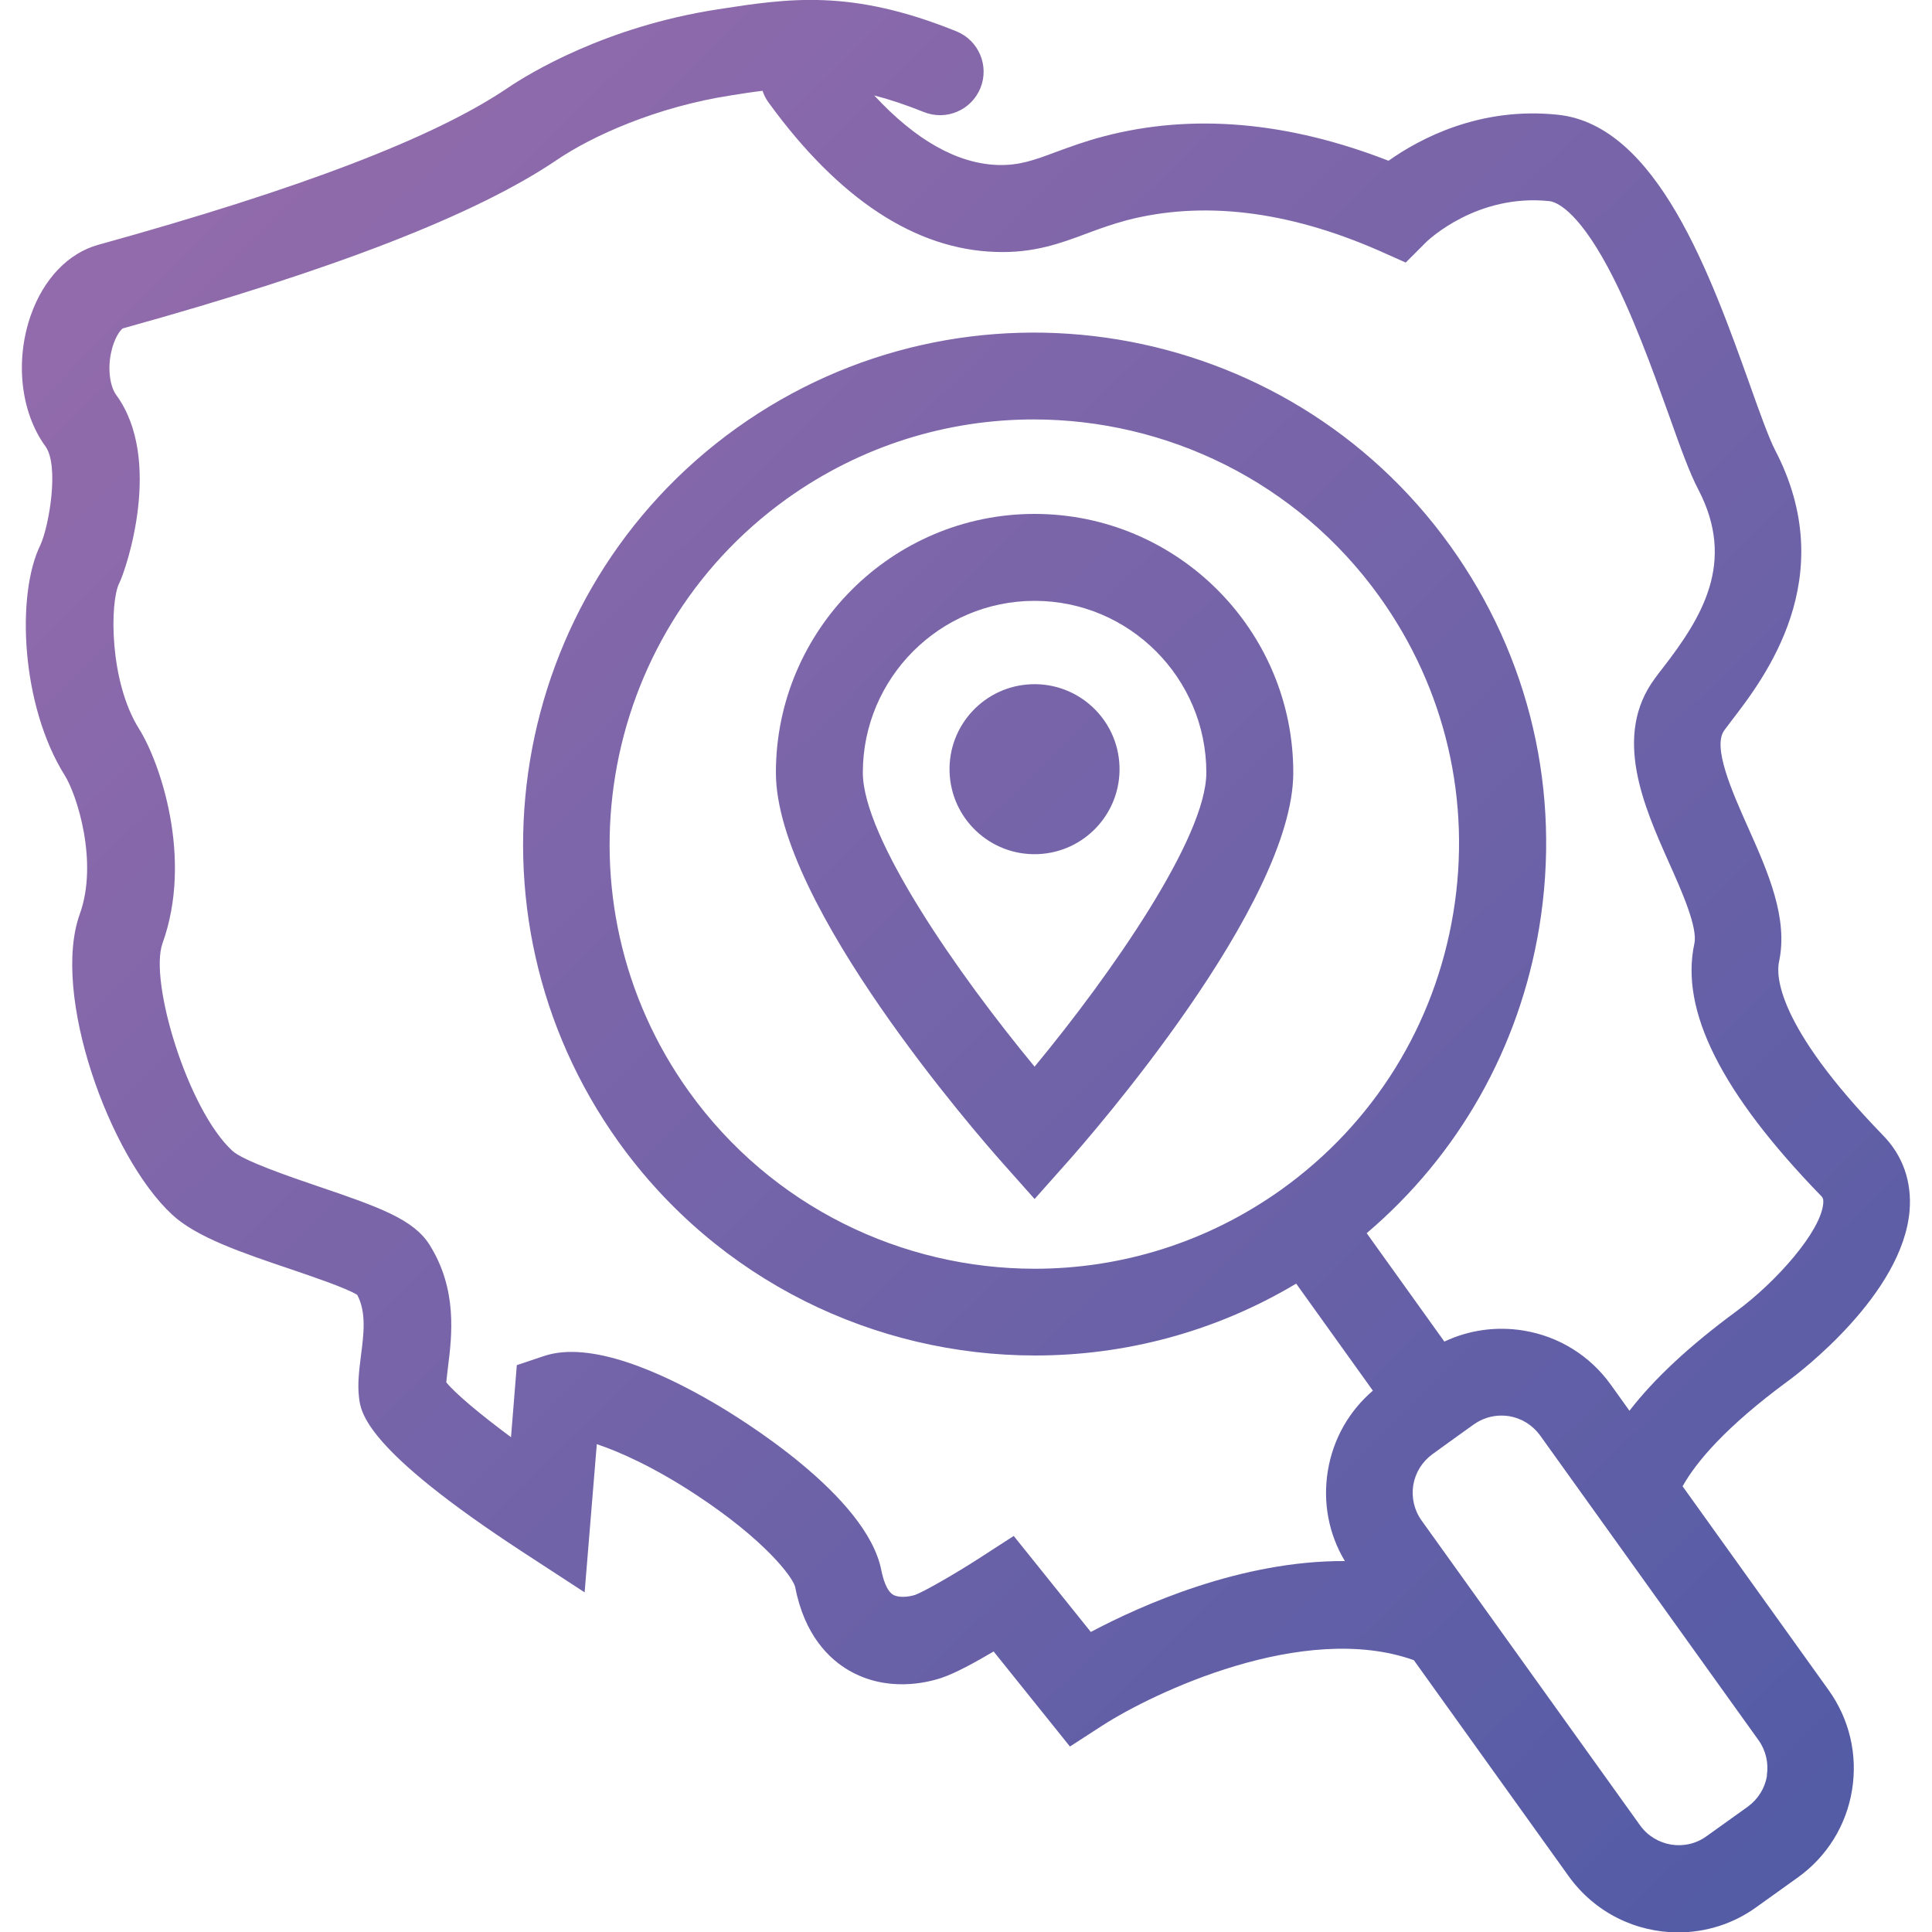
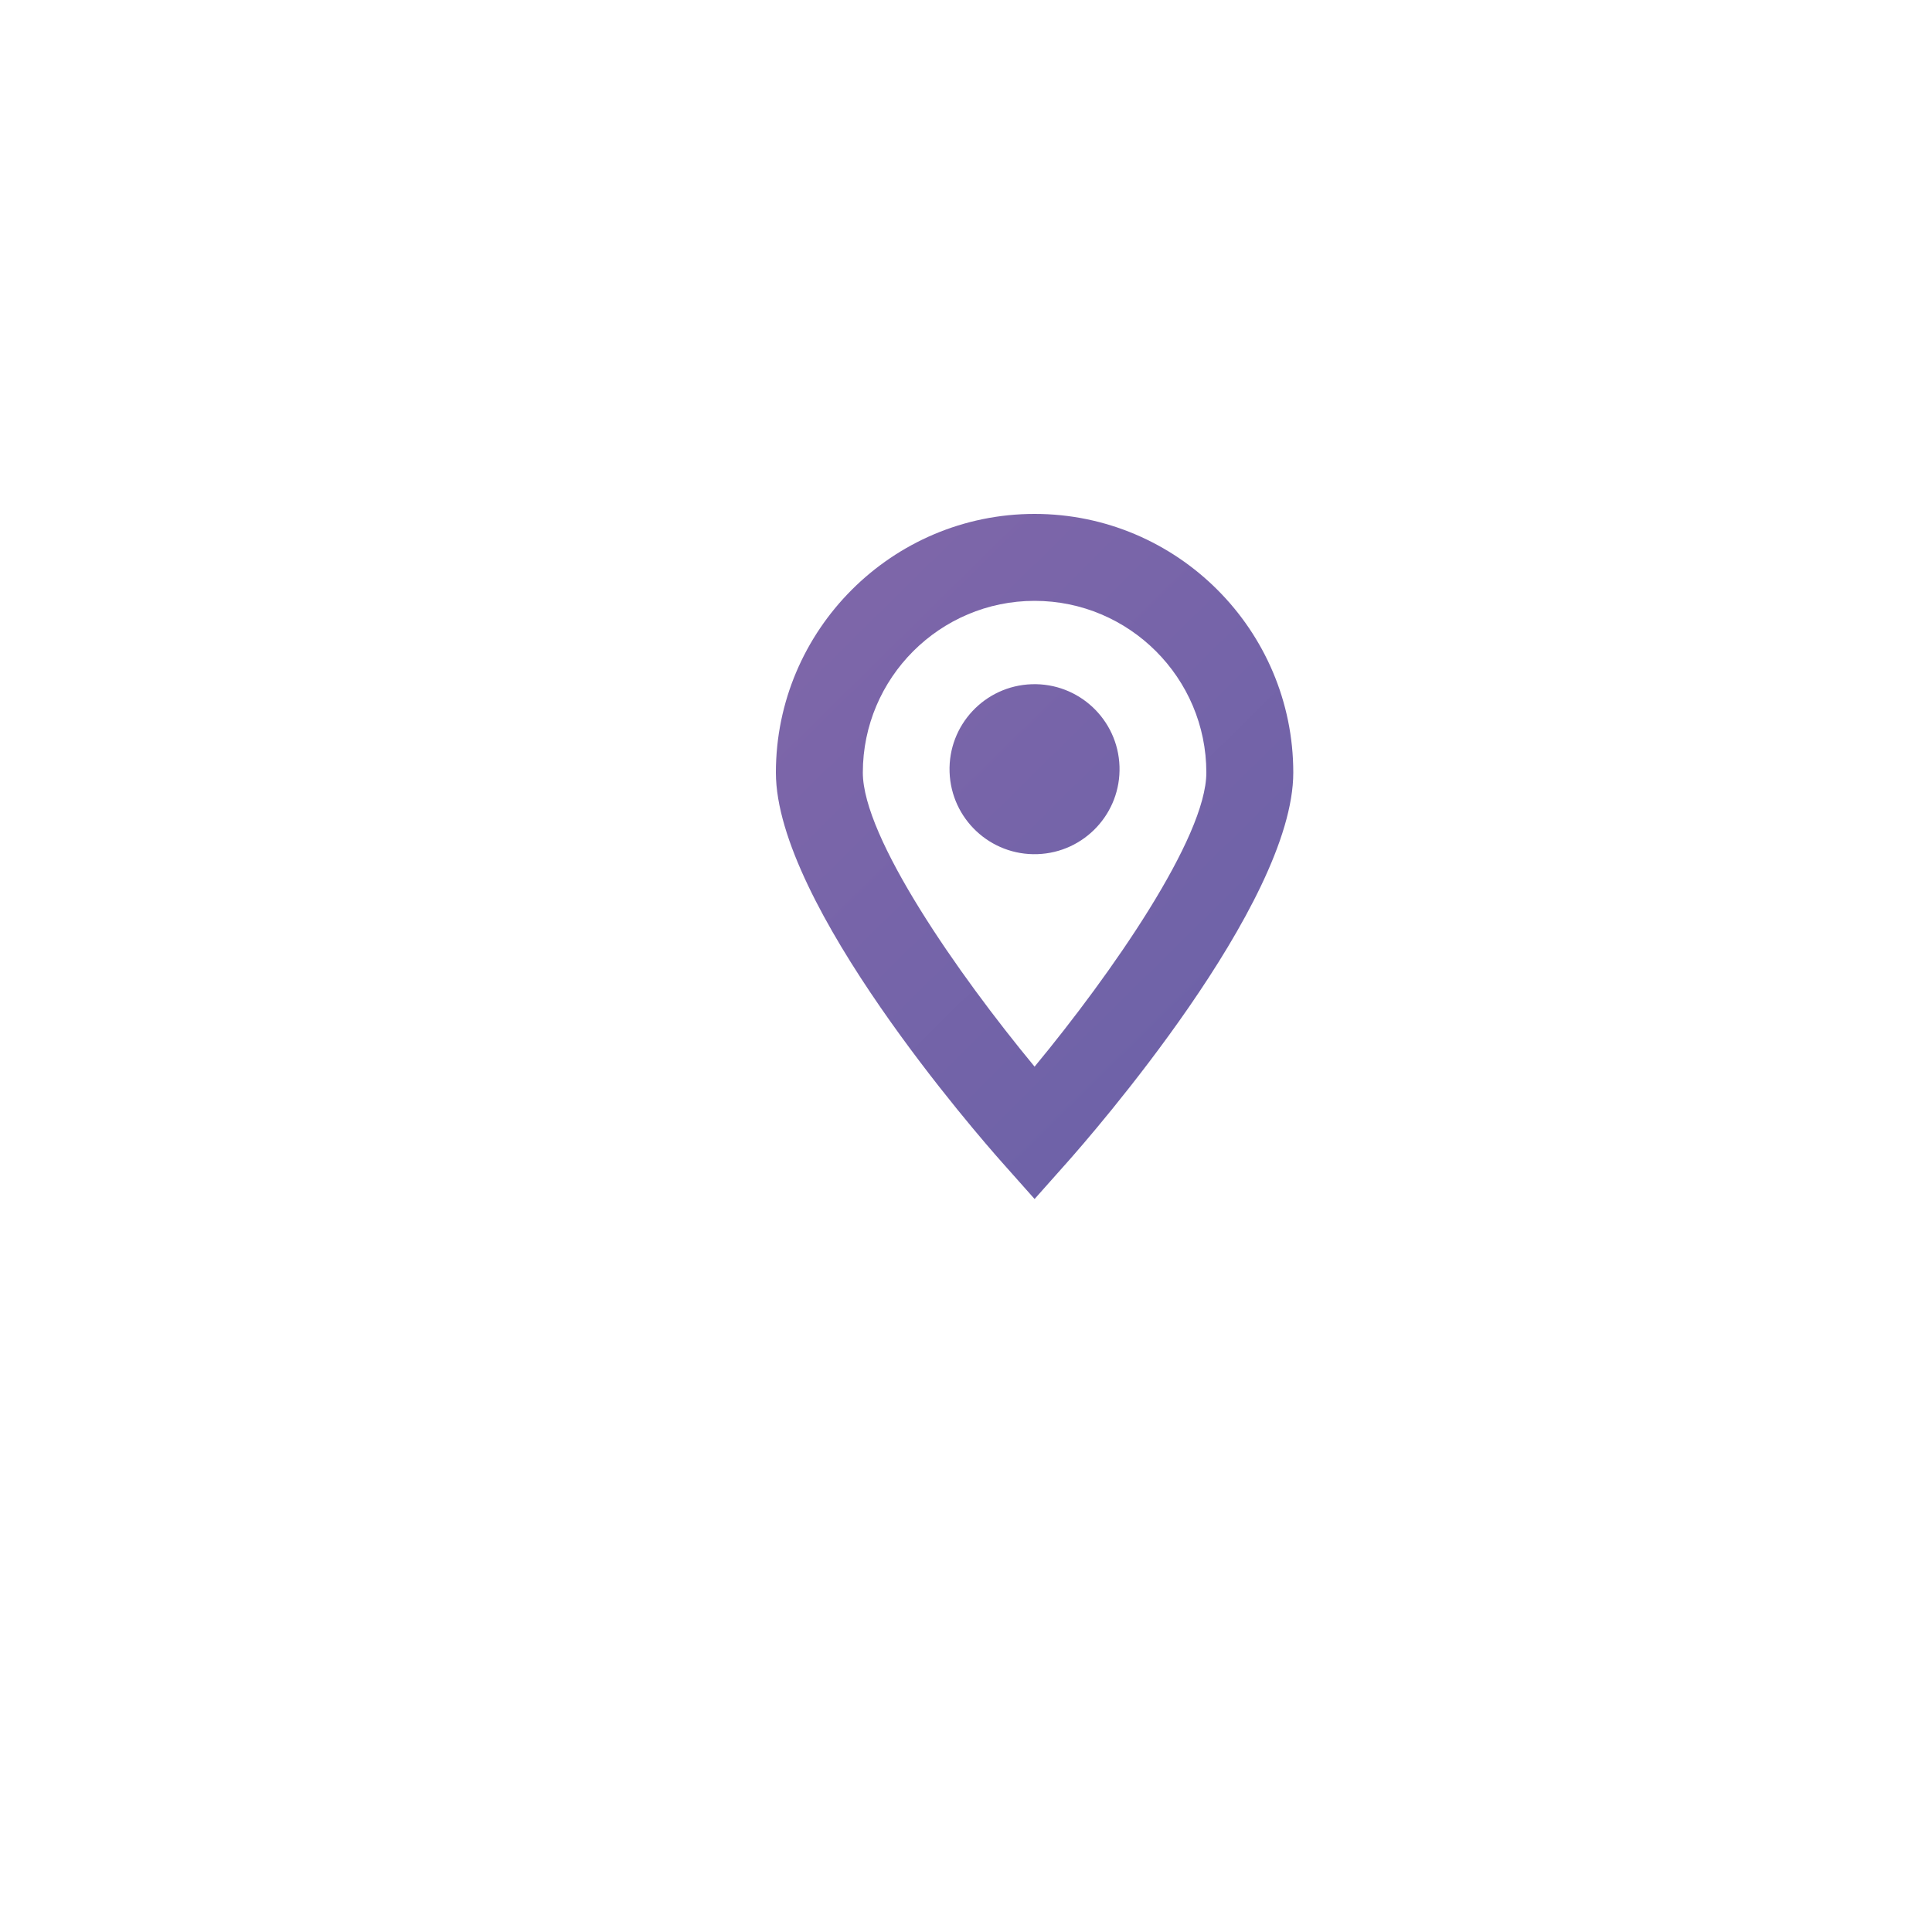
<svg xmlns="http://www.w3.org/2000/svg" xmlns:xlink="http://www.w3.org/1999/xlink" id="Warstwa_1" data-name="Warstwa 1" viewBox="0 0 100 100">
  <defs>
    <style>
      .cls-1 {
        fill: url(#Gradient_bez_nazwy_5-2);
      }

      .cls-1, .cls-2, .cls-3 {
        stroke-width: 0px;
      }

      .cls-2 {
        fill: url(#Gradient_bez_nazwy_5-3);
      }

      .cls-3 {
        fill: url(#Gradient_bez_nazwy_5);
      }
    </style>
    <linearGradient id="Gradient_bez_nazwy_5" data-name="Gradient bez nazwy 5" x1="9.7" y1="-1.8" x2="102.79" y2="92.7" gradientUnits="userSpaceOnUse">
      <stop offset="0" stop-color="#966cac" />
      <stop offset="1" stop-color="#515ba5" />
    </linearGradient>
    <linearGradient id="Gradient_bez_nazwy_5-2" data-name="Gradient bez nazwy 5" x1="10.31" y1="-2.41" x2="103.41" y2="92.09" xlink:href="#Gradient_bez_nazwy_5" />
    <linearGradient id="Gradient_bez_nazwy_5-3" data-name="Gradient bez nazwy 5" x1="11.15" y1="-3.23" x2="104.24" y2="91.27" gradientTransform="translate(1.35 -1.76) rotate(1.91)" xlink:href="#Gradient_bez_nazwy_5" />
  </defs>
-   <path class="cls-3" d="m92.55,71.48c.61-.45,5.93-4.49,6.29-8.82.12-1.5-.35-2.85-1.38-3.9-5.56-5.73-5.52-8.31-5.38-8.97.49-2.26-.57-4.65-1.6-6.96-.83-1.86-1.86-4.18-1.23-5.03.11-.14.23-.3.36-.48,1.71-2.22,5.72-7.42,2.26-14.04-.31-.6-.79-1.93-1.29-3.34-2.03-5.68-4.81-13.46-9.94-14-4.05-.43-7.16,1.24-8.77,2.38-5.21-2.03-10.15-2.46-14.71-1.27-1,.26-1.8.56-2.51.82-1.15.43-1.91.7-3,.67-2.1-.07-4.25-1.28-6.4-3.6.78.2,1.62.48,2.57.86,1.15.46,2.46-.09,2.93-1.25.46-1.15-.09-2.46-1.25-2.93C44.05-.58,40.86-.09,37.17.48c-5.85.9-9.81,3.34-10.89,4.07-3.79,2.57-10.72,5.22-21.19,8.12-1.56.43-2.84,1.77-3.5,3.66-.82,2.35-.52,5.01.76,6.77.72.99.2,4.07-.25,5.09-1.28,2.57-1.01,8.34,1.25,11.94.63,1,1.75,4.49.78,7.18-1.49,4.14,1.52,12.54,4.78,15.56,1.26,1.17,3.61,1.97,6.1,2.81,1.17.4,2.89.98,3.48,1.34.48.91.34,2.01.19,3.17-.09.73-.18,1.42-.1,2.12.09.8.29,2.68,8.52,8.05l3.16,2.06.63-7.67c1.18.39,2.98,1.2,5.11,2.6,3.57,2.34,5.04,4.28,5.16,4.8.48,2.5,1.77,3.72,2.76,4.3,1.97,1.15,4.03.66,4.83.39.69-.23,1.75-.81,2.68-1.36l3.95,4.92,1.7-1.1c2.58-1.66,10.38-5.41,16.1-3.37l8.02,11.19c1.36,1.89,3.49,2.9,5.66,2.9,1.4,0,2.82-.42,4.04-1.3l2.15-1.54c1.51-1.08,2.51-2.69,2.81-4.52.3-1.83-.13-3.67-1.21-5.18l-7.56-10.55c.71-1.27,2.24-3.08,5.43-5.43Zm-1.09,20.43c-.11.65-.46,1.21-.99,1.6l-2.15,1.54c-1.1.79-2.64.53-3.43-.57l-11.31-15.78c-.38-.53-.53-1.18-.43-1.83.11-.65.46-1.21.99-1.6l1.33-.96s0,0,0,0c0,0,0,0,0,0l.81-.58c.42-.3.92-.46,1.43-.46.13,0,.27.01.4.03.65.11,1.21.46,1.6.99l11.31,15.78c.38.53.53,1.18.43,1.83Zm-8.08-20.23c-1.08-1.51-2.69-2.51-4.52-2.81-1.41-.23-2.83-.03-4.1.57l-4.02-5.61c4.76-4.05,7.9-9.59,8.93-15.83,1.15-6.98-.48-13.99-4.6-19.74-8.51-11.87-25.08-14.6-36.95-6.1-11.87,8.51-14.6,25.08-6.1,36.95,5.17,7.21,13.31,11.05,21.56,11.05,4.64,0,9.31-1.21,13.51-3.72l3.97,5.54c-1.24,1.06-2.06,2.51-2.33,4.14-.27,1.64.04,3.28.88,4.68-5.36-.03-10.53,2.28-13.15,3.67l-3.99-4.97-1.7,1.1c-1.39.9-2.98,1.8-3.4,1.95-.34.11-.84.16-1.13,0-.37-.21-.54-.88-.62-1.26-.75-3.89-7.36-7.91-8.68-8.68-2.67-1.56-6.37-3.24-8.79-2.42l-1.4.47-.3,3.73c-1.59-1.18-2.88-2.26-3.35-2.84.02-.24.06-.55.09-.81.2-1.6.5-4.01-.97-6.33-.82-1.28-2.52-1.91-5.71-2.99-1.47-.5-3.93-1.34-4.49-1.86-2.31-2.14-4.31-8.77-3.61-10.73,1.59-4.41-.13-9.38-1.21-11.1-1.55-2.46-1.52-6.56-1.03-7.54.37-.74,2.28-6.41-.15-9.74-.34-.47-.45-1.36-.27-2.2.16-.75.47-1.16.6-1.25,10.92-3.03,18.27-5.88,22.47-8.72,1.81-1.23,5.14-2.75,9.06-3.35.56-.09,1.08-.17,1.59-.23.07.22.18.43.32.62,3.63,4.99,7.59,7.59,11.75,7.72,1.97.07,3.36-.45,4.7-.95.64-.24,1.3-.48,2.08-.69,3.93-1.02,8.32-.5,13.05,1.57l1.39.62,1.08-1.08c.11-.1,2.62-2.49,6.35-2.1.3.03,1.39.37,3.03,3.42,1.25,2.33,2.3,5.26,3.15,7.62.6,1.69,1.08,3.03,1.54,3.9,1.96,3.76.17,6.62-1.84,9.22-.15.19-.29.37-.41.54-2.2,2.96-.58,6.61.73,9.55.67,1.49,1.49,3.35,1.31,4.18-.75,3.46,1.39,7.73,6.55,13.05.09.09.14.16.12.4-.12,1.44-2.41,4.04-4.48,5.57-2.42,1.78-4.26,3.49-5.55,5.16l-.96-1.34Zm-29.82-6.01c-6.85,0-13.61-3.19-17.9-9.17-7.06-9.85-4.79-23.61,5.06-30.68,3.87-2.77,8.34-4.11,12.78-4.11,6.85,0,13.61,3.19,17.9,9.17,3.42,4.77,4.78,10.59,3.82,16.39-.96,5.79-4.11,10.87-8.88,14.29-3.87,2.77-8.34,4.11-12.78,4.11Z" />
  <path class="cls-1" d="m53.55,26.6c-7.38,0-13.39,6.01-13.39,13.39,0,6.81,10.51,18.83,11.71,20.18l1.68,1.89,1.68-1.89c1.2-1.35,11.71-13.36,11.71-20.18,0-7.38-6.01-13.39-13.39-13.39Zm0,28.61c-3.97-4.8-8.89-11.86-8.89-15.22,0-4.9,3.99-8.89,8.89-8.89s8.89,3.99,8.89,8.89c0,3.36-4.92,10.42-8.89,15.22Z" />
  <circle class="cls-2" cx="53.55" cy="39.82" r="4.4" transform="translate(-1.3 1.8) rotate(-1.91)" />
</svg>